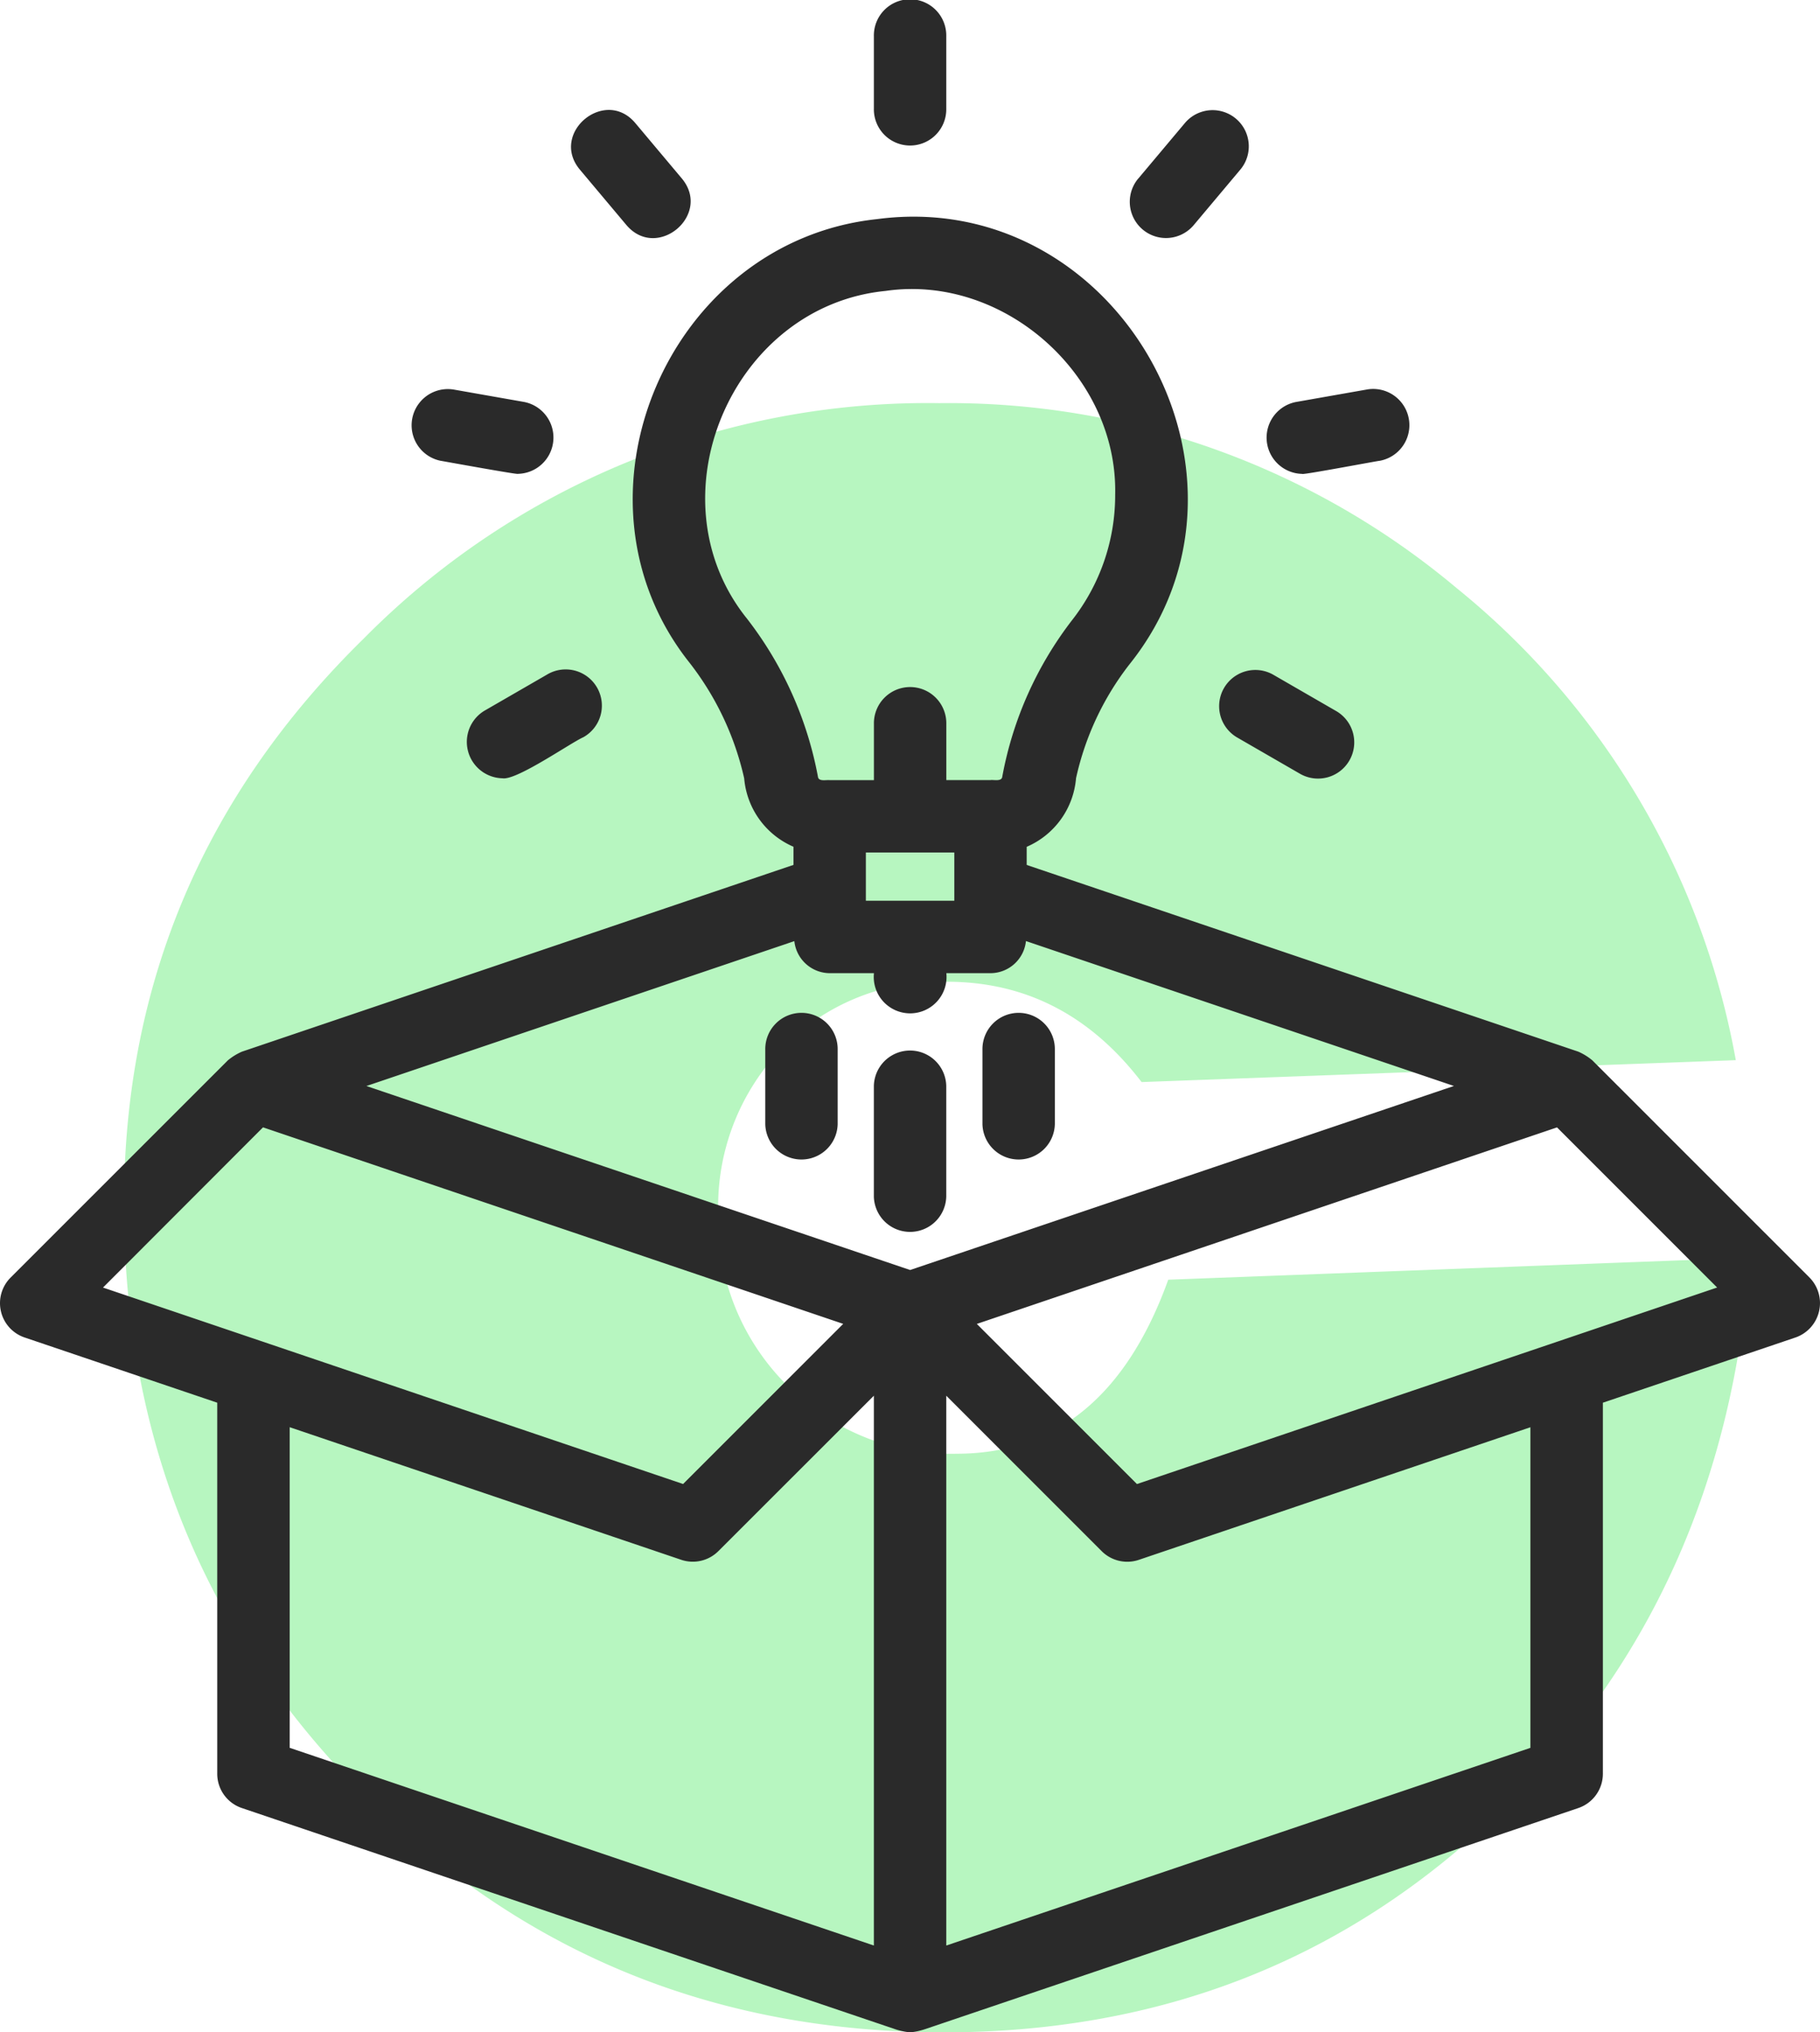
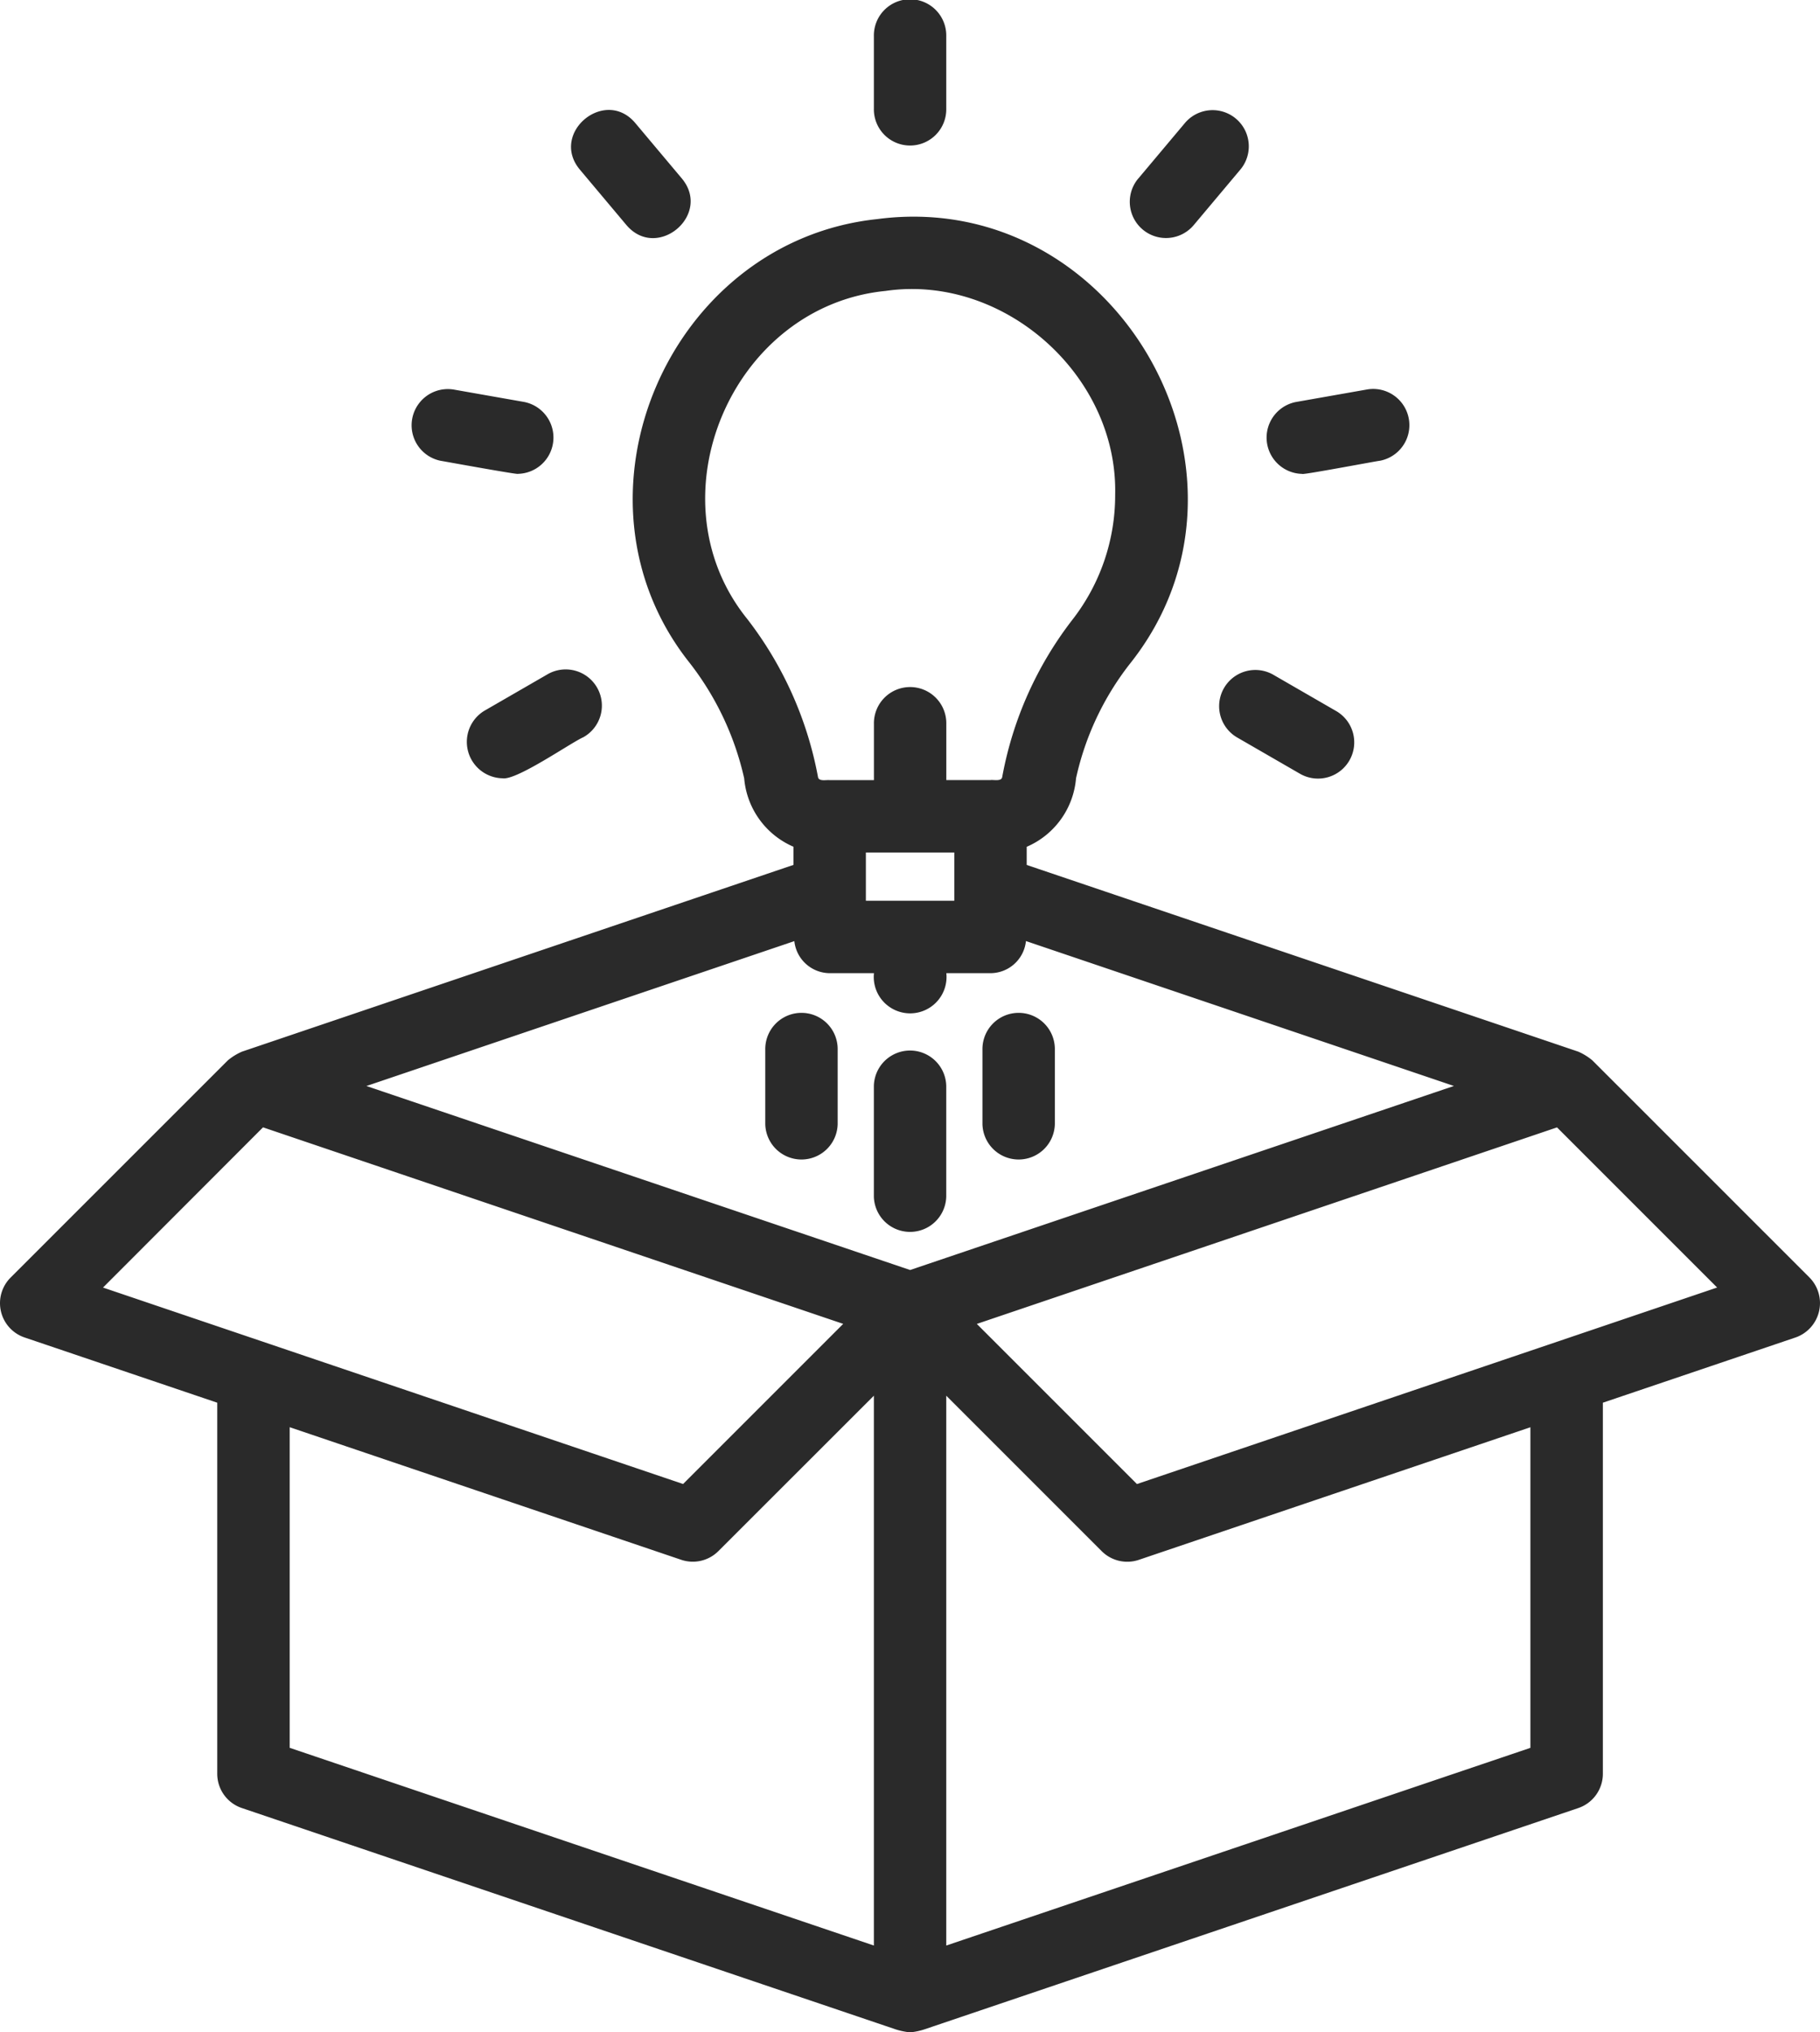
<svg xmlns="http://www.w3.org/2000/svg" width="125.031" height="139.608" viewBox="0 0 125.031 139.608">
  <defs>
    <clipPath id="clip-path">
      <rect id="Rectangle_178" data-name="Rectangle 178" width="125.031" height="139.608" transform="translate(0 0)" fill="#2a2a2a" />
    </clipPath>
  </defs>
  <g id="Group_294" data-name="Group 294" transform="translate(-897.483 -2539)">
-     <path id="Path_1151" data-name="Path 1151" d="M71.737,79.527,111.7,78.016q-1.727,23.267-17.342,38.237T56.336,131.228q-23.7,0-40.016-16.481T0,74.354Q0,51.63,16.483,35.473a54.446,54.446,0,0,1,39.53-16.16A54.226,54.226,0,0,1,91.558,32.024,53.952,53.952,0,0,1,110.73,64.446L69.908,65.951Q64.63,59.063,56.551,59.06a15.11,15.11,0,0,0-11.31,4.525A15.675,15.675,0,0,0,40.825,75a16.031,16.031,0,0,0,4.687,11.739A15.75,15.75,0,0,0,57.2,91.481q10.233,0,14.54-11.954" transform="translate(906 2547.38)" fill="#b7f6c0" fill-rule="evenodd" />
    <g id="Group_256" data-name="Group 256" transform="translate(897.483 2539)">
      <g id="Group_255" data-name="Group 255" transform="translate(0 0)" clip-path="url(#clip-path)">
-         <path id="Path_1143" data-name="Path 1143" d="M124.314,87.759l-14.92-14.92a4.008,4.008,0,0,0-.97-.6L70.533,59.414V58.168a5.635,5.635,0,0,0,3.389-4.71,19.58,19.58,0,0,1,3.663-7.815c10.4-12.975-.826-32.784-17.325-30.594C45.889,16.566,38.363,34.2,47.372,45.526a20.059,20.059,0,0,1,3.752,7.938,5.635,5.635,0,0,0,3.387,4.7v1.246L16.619,72.241a4.057,4.057,0,0,0-.97.6L.729,87.758a2.488,2.488,0,0,0,.959,4.115l13.236,4.481v25.489a2.483,2.483,0,0,0,1.691,2.355l44.931,15.209a4.881,4.881,0,0,0,.972.2,4.509,4.509,0,0,0,.972-.2L108.424,124.2a2.49,2.49,0,0,0,1.691-2.355V96.354l13.236-4.481a2.5,2.5,0,0,0,.963-4.113Zm-64.83-29.2h6.075v3.315H59.484ZM51.321,42.5c-6.652-8.261-1.062-21.473,9.514-22.517,8.112-1.181,15.962,5.787,15.775,13.99a13.915,13.915,0,0,1-2.949,8.611,25.021,25.021,0,0,0-4.809,10.78c-.045.333-.592.189-.8.219H65.01V49.731a2.487,2.487,0,1,0-4.973,0v3.857H57c-.219-.03-.756.115-.806-.219A25.268,25.268,0,0,0,51.321,42.5Zm3.248,22.139A2.462,2.462,0,0,0,57,66.849h3.039a2.5,2.5,0,1,0,4.973,0h3.039a2.459,2.459,0,0,0,2.43-2.206l29.4,9.954L62.524,87.239,25.172,74.6l29.4-9.954Zm-36.5,12.8,39.858,13.5-11,11L7.077,88.445ZM19.9,98.037l26.9,9.109a2.482,2.482,0,0,0,2.554-.6L60.034,95.873v37.77L19.9,120.061V98.036Zm85.241,22.025L65.007,133.643V95.874l10.675,10.675a2.482,2.482,0,0,0,2.554.6l26.9-9.109v22.025Zm-27.035-18.12-11-11,39.858-13.5,11,11ZM60.034,7.458V2.485a2.487,2.487,0,1,1,4.973,0V7.458a2.487,2.487,0,1,1-4.973,0m-20.2,4.19c-2.086-2.5,1.716-5.677,3.807-3.2l3.2,3.81c2.082,2.5-1.7,5.679-3.807,3.2Zm-8.721,15.1,4.9.863a2.492,2.492,0,0,1-.43,4.936c.082.082-5.215-.883-5.334-.9A2.488,2.488,0,0,1,31.116,26.75Zm6.473,19.586a2.487,2.487,0,1,1,2.487,4.307c-.861.378-4.59,2.981-5.548,2.82a2.5,2.5,0,0,1-1.246-4.64ZM78.2,12.261l3.2-3.81a2.486,2.486,0,1,1,3.807,3.2l-3.2,3.81a2.487,2.487,0,0,1-3.81-3.2ZM89.026,27.613l4.9-.863a2.488,2.488,0,0,1,.865,4.9c-.1-.005-5.439,1.01-5.334.9A2.492,2.492,0,0,1,89.026,27.613ZM87.452,46.336l4.307,2.487a2.487,2.487,0,1,1-2.487,4.307l-4.307-2.487a2.487,2.487,0,0,1,2.487-4.307M60.033,82.184V74.6a2.487,2.487,0,0,1,4.973,0v7.584a2.487,2.487,0,0,1-4.973,0m7.46-4.973v-5.1a2.487,2.487,0,1,1,4.973,0v5.1a2.487,2.487,0,0,1-4.973,0m-9.947-5.1v5.1a2.487,2.487,0,0,1-4.973,0v-5.1a2.487,2.487,0,1,1,4.973,0" transform="translate(0 0.002)" fill="#2a2a2a" />
+         <path id="Path_1143" data-name="Path 1143" d="M124.314,87.759l-14.92-14.92a4.008,4.008,0,0,0-.97-.6L70.533,59.414V58.168a5.635,5.635,0,0,0,3.389-4.71,19.58,19.58,0,0,1,3.663-7.815c10.4-12.975-.826-32.784-17.325-30.594C45.889,16.566,38.363,34.2,47.372,45.526a20.059,20.059,0,0,1,3.752,7.938,5.635,5.635,0,0,0,3.387,4.7v1.246L16.619,72.241a4.057,4.057,0,0,0-.97.6L.729,87.758a2.488,2.488,0,0,0,.959,4.115l13.236,4.481v25.489a2.483,2.483,0,0,0,1.691,2.355l44.931,15.209a4.881,4.881,0,0,0,.972.2,4.509,4.509,0,0,0,.972-.2L108.424,124.2a2.49,2.49,0,0,0,1.691-2.355V96.354l13.236-4.481a2.5,2.5,0,0,0,.963-4.113Zm-64.83-29.2h6.075v3.315H59.484ZM51.321,42.5c-6.652-8.261-1.062-21.473,9.514-22.517,8.112-1.181,15.962,5.787,15.775,13.99a13.915,13.915,0,0,1-2.949,8.611,25.021,25.021,0,0,0-4.809,10.78c-.045.333-.592.189-.8.219H65.01V49.731a2.487,2.487,0,1,0-4.973,0v3.857H57c-.219-.03-.756.115-.806-.219A25.268,25.268,0,0,0,51.321,42.5m3.248,22.139A2.462,2.462,0,0,0,57,66.849h3.039a2.5,2.5,0,1,0,4.973,0h3.039a2.459,2.459,0,0,0,2.43-2.206l29.4,9.954L62.524,87.239,25.172,74.6l29.4-9.954Zm-36.5,12.8,39.858,13.5-11,11L7.077,88.445ZM19.9,98.037l26.9,9.109a2.482,2.482,0,0,0,2.554-.6L60.034,95.873v37.77L19.9,120.061V98.036Zm85.241,22.025L65.007,133.643V95.874l10.675,10.675a2.482,2.482,0,0,0,2.554.6l26.9-9.109v22.025Zm-27.035-18.12-11-11,39.858-13.5,11,11ZM60.034,7.458V2.485a2.487,2.487,0,1,1,4.973,0V7.458a2.487,2.487,0,1,1-4.973,0m-20.2,4.19c-2.086-2.5,1.716-5.677,3.807-3.2l3.2,3.81c2.082,2.5-1.7,5.679-3.807,3.2Zm-8.721,15.1,4.9.863a2.492,2.492,0,0,1-.43,4.936c.082.082-5.215-.883-5.334-.9A2.488,2.488,0,0,1,31.116,26.75Zm6.473,19.586a2.487,2.487,0,1,1,2.487,4.307c-.861.378-4.59,2.981-5.548,2.82a2.5,2.5,0,0,1-1.246-4.64ZM78.2,12.261l3.2-3.81a2.486,2.486,0,1,1,3.807,3.2l-3.2,3.81a2.487,2.487,0,0,1-3.81-3.2ZM89.026,27.613l4.9-.863a2.488,2.488,0,0,1,.865,4.9c-.1-.005-5.439,1.01-5.334.9A2.492,2.492,0,0,1,89.026,27.613ZM87.452,46.336l4.307,2.487a2.487,2.487,0,1,1-2.487,4.307l-4.307-2.487a2.487,2.487,0,0,1,2.487-4.307M60.033,82.184V74.6a2.487,2.487,0,0,1,4.973,0v7.584a2.487,2.487,0,0,1-4.973,0m7.46-4.973v-5.1a2.487,2.487,0,1,1,4.973,0v5.1a2.487,2.487,0,0,1-4.973,0m-9.947-5.1v5.1a2.487,2.487,0,0,1-4.973,0v-5.1a2.487,2.487,0,1,1,4.973,0" transform="translate(0 0.002)" fill="#2a2a2a" />
      </g>
    </g>
  </g>
</svg>